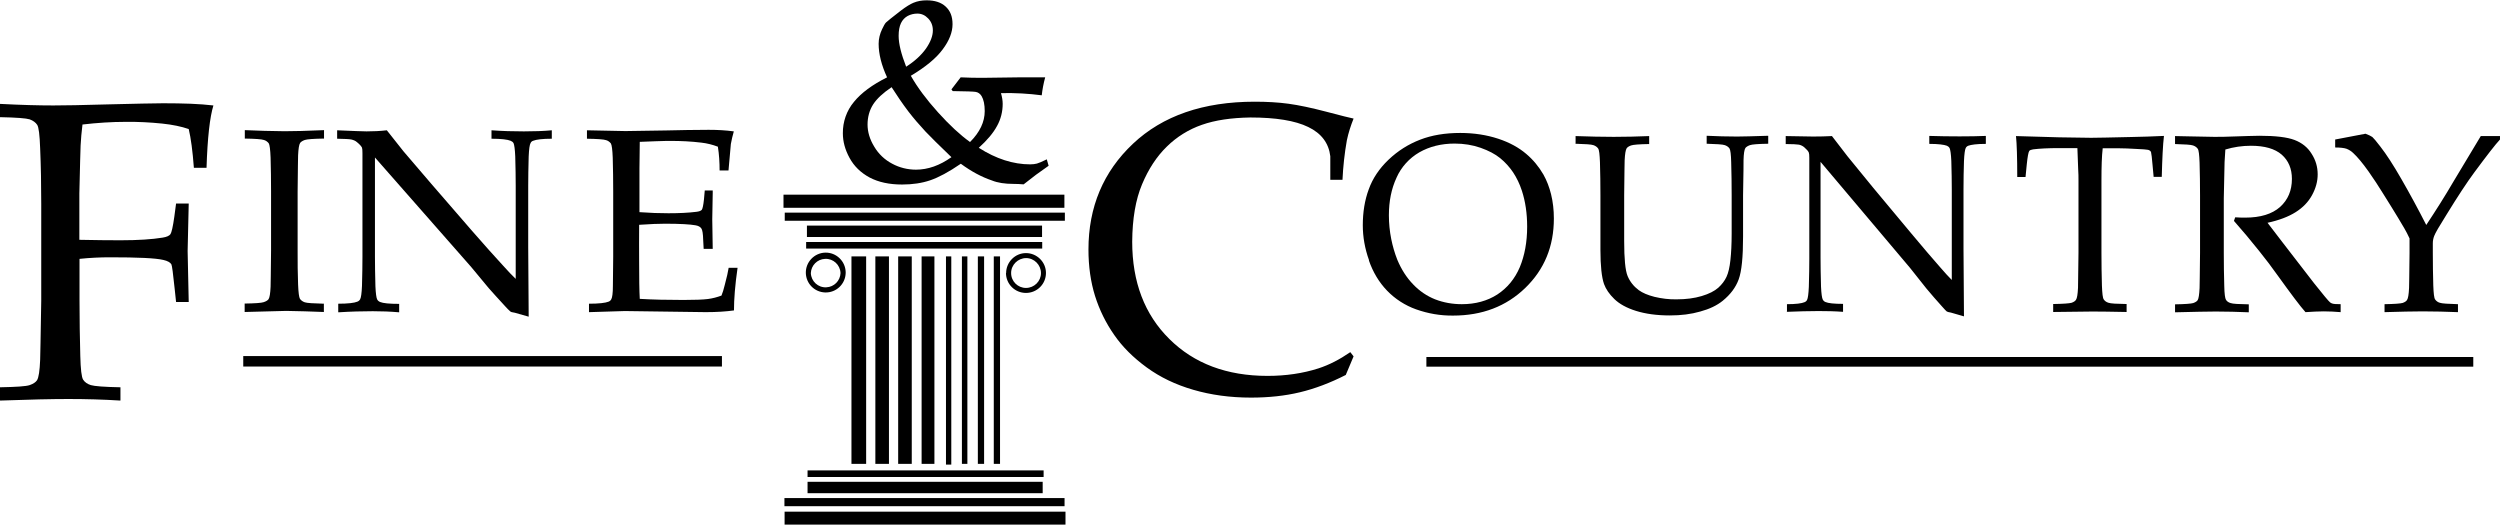
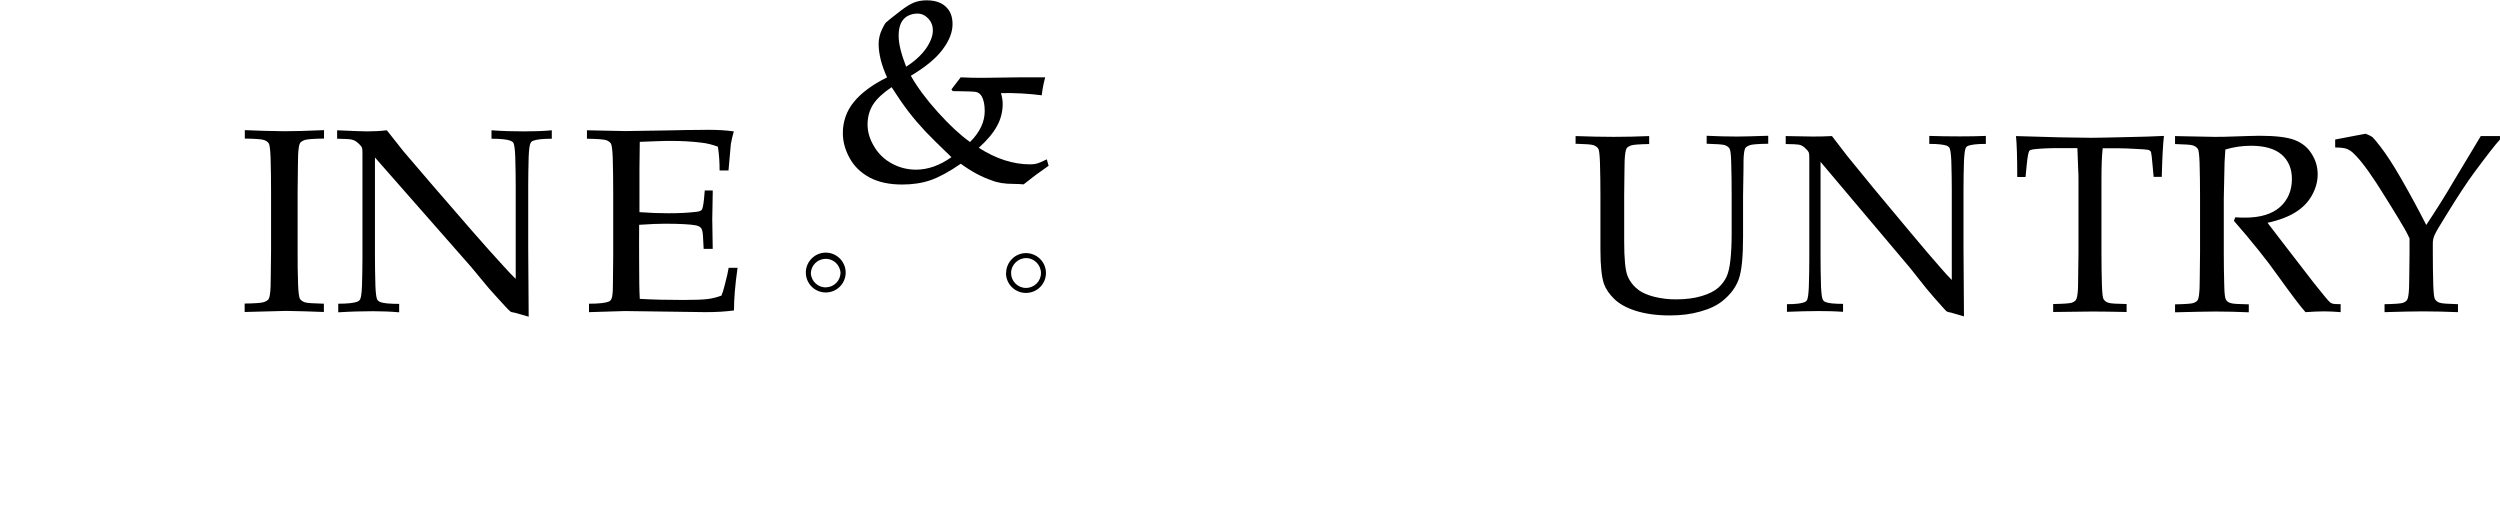
<svg xmlns="http://www.w3.org/2000/svg" id="Layer_1" viewBox="0 0 160.02 33.58" width="160.02" height="33.58">
  <path d="M20.73,19.43v.54c-.8-.03-1.61-.06-2.41-.07l-2.66.07v-.54c.67-.01,1.08-.04,1.22-.09.15-.05.25-.11.31-.19.07-.11.11-.37.13-.79,0-.11.02-.89.03-2.32v-3.78c0-.74-.01-1.46-.03-2.17-.02-.52-.06-.83-.12-.92-.08-.1-.19-.18-.31-.21-.14-.05-.55-.08-1.22-.09v-.54c.85.04,1.69.06,2.54.07.57,0,1.42-.02,2.53-.07v.54c-.67.01-1.08.04-1.23.09-.14.05-.24.11-.3.19-.07.11-.11.37-.13.8,0,.11-.02.88-.03,2.32v3.78c0,.74,0,1.46.03,2.16.02.51.06.82.12.92.08.11.19.18.31.22.14.05.55.07,1.23.09M21.65,19.98v-.54c.62,0,1.03-.05,1.22-.13.08-.03.14-.08.18-.15.06-.11.1-.39.12-.86.02-.72.03-1.34.03-1.86v-6.64c0-.18-.01-.3-.03-.35-.05-.1-.15-.21-.32-.35-.1-.09-.23-.14-.36-.17-.14-.03-.44-.04-.91-.05v-.54c1,.04,1.62.07,1.88.07.44,0,.87-.02,1.3-.07.49.61.84,1.06,1.07,1.35l1.78,2.08,2.59,2.99c.83.95,1.5,1.7,2,2.24.32.36.59.64.81.85v-5.96c0-.54-.01-1.16-.03-1.88-.02-.46-.06-.74-.11-.85-.04-.07-.11-.12-.19-.15-.19-.08-.6-.13-1.22-.13v-.54c.69.05,1.38.07,2.07.07.66,0,1.25-.02,1.79-.07v.54c-.6,0-1,.05-1.19.13-.08.02-.14.08-.17.15-.06.1-.1.39-.12.86-.02.72-.03,1.34-.03,1.86v3.93c0,.8.01,2.29.03,4.46l-.88-.25-.2-.04s-.07-.02-.09-.04c-.12-.1-.23-.22-.33-.33-.48-.52-.83-.91-1.06-1.17l-1.12-1.35-6.16-7.01v6.33c0,.54.01,1.17.03,1.91.02.46.06.74.11.84.04.08.1.13.19.17.19.08.6.12,1.22.12v.54c-.56-.05-1.13-.07-1.69-.07-.67,0-1.41.02-2.2.07M37.7,19.98v-.54c.63,0,1.05-.05,1.25-.13.08-.03.14-.08.18-.16.06-.11.1-.39.1-.85.01-.72.02-1.34.02-1.86v-4.17c0-.74-.01-1.46-.03-2.17-.02-.52-.06-.82-.12-.92-.08-.1-.19-.18-.31-.21-.14-.05-.55-.08-1.22-.09v-.54l2.46.05,2.61-.04c.91-.02,1.81-.04,2.72-.04.57,0,1.11.03,1.61.1-.08.27-.14.54-.19.81-.01.05-.06.61-.15,1.69h-.57c0-.51-.03-1.02-.11-1.52-.34-.13-.7-.22-1.06-.26-.65-.08-1.3-.11-1.96-.11-.14,0-.45,0-.94.02-.48.02-.83.03-1.04.04,0,.61-.02,1.18-.02,1.71v2.79c.67.05,1.29.07,1.86.07.69,0,1.28-.03,1.77-.09.19-.02.31-.07.36-.13.05-.07.1-.29.14-.67l.05-.57h.51v.15l-.03,1.7.03,1.89h-.58l-.03-.56c-.01-.4-.05-.66-.12-.75-.07-.1-.19-.17-.38-.2-.33-.06-.98-.1-1.94-.1-.39,0-.95.02-1.66.07,0,.81-.01,1.62,0,2.43,0,1.01.01,1.78.04,2.31.83.05,1.76.07,2.79.07.73,0,1.25-.02,1.57-.06.31-.04.6-.12.87-.22.07-.17.14-.39.21-.68.13-.48.21-.85.25-1.1h.57c-.16,1.1-.23,2.01-.23,2.73-.5.07-1.1.11-1.81.11l-5.18-.07c-.08,0-.83.02-2.27.07" />
-   <path d="M89.39,11.37c.3-.68.82-1.25,1.46-1.62.65-.37,1.4-.56,2.26-.56.59,0,1.15.09,1.66.27.51.18.93.4,1.25.66.32.26.6.57.83.91.23.35.42.74.56,1.17.23.7.34,1.47.34,2.31,0,.98-.16,1.84-.47,2.59-.32.75-.8,1.33-1.44,1.75-.64.41-1.4.62-2.27.62-.59,0-1.17-.1-1.71-.31-.53-.21-1.01-.54-1.4-.95-.42-.43-.76-.96-1.02-1.58-.17-.43-.3-.88-.39-1.33-.1-.5-.15-1.01-.15-1.52,0-.9.16-1.7.49-2.41M87.62,16.67c.26.75.65,1.4,1.16,1.93.52.54,1.16.95,1.86,1.2.76.27,1.56.41,2.37.4,1.86,0,3.4-.59,4.62-1.77,1.22-1.18,1.83-2.66,1.83-4.44,0-.55-.06-1.07-.18-1.56-.11-.44-.27-.87-.49-1.26-.29-.5-.66-.95-1.1-1.32-.47-.4-1.06-.73-1.79-.97s-1.54-.37-2.43-.37c-.97,0-1.82.14-2.57.43-.75.29-1.42.71-2.02,1.28-.59.56-1.02,1.2-1.27,1.9-.26.7-.38,1.47-.38,2.3,0,.74.13,1.49.4,2.24Z" fill-rule="evenodd" />
  <path d="M100.85,9.22v-.51c.88.03,1.69.05,2.44.05s1.52-.02,2.27-.05v.51c-.63.01-1.02.04-1.16.09-.14.05-.23.11-.28.18-.07.11-.11.37-.13.77,0,.1-.02.85-.03,2.24v2.93c0,1.13.07,1.88.22,2.24.15.36.39.66.71.9.25.18.58.32,1.01.43.46.11.94.17,1.41.16.61,0,1.14-.07,1.61-.21.47-.14.82-.32,1.06-.53.23-.21.41-.44.53-.7.12-.26.2-.61.25-1.07s.08-1.02.08-1.71v-2.44c0-.72-.01-1.42-.03-2.11-.01-.5-.05-.8-.11-.89-.07-.1-.18-.17-.3-.21-.14-.05-.53-.07-1.16-.09v-.51c.65.03,1.29.05,1.94.05.37,0,1.04-.02,2-.05v.51c-.64.01-1.03.04-1.17.09-.14.05-.23.11-.29.18-.07.11-.11.37-.12.78,0,.1,0,.85-.03,2.24v2.65c0,1.31-.09,2.22-.28,2.74-.19.52-.53.97-1.02,1.37-.37.3-.85.53-1.44.69-.59.17-1.23.25-1.95.25-.83,0-1.55-.1-2.16-.29-.61-.19-1.07-.45-1.39-.76-.32-.31-.54-.63-.66-.96-.15-.43-.23-1.16-.23-2.18v-3.5c0-.72-.01-1.42-.03-2.11-.02-.5-.05-.8-.12-.89-.07-.1-.18-.17-.3-.21-.14-.05-.52-.07-1.16-.09M114.38,19.98v-.51c.57,0,.95-.05,1.13-.13.07-.03.13-.08.16-.15.05-.1.09-.38.11-.83.02-.69.03-1.29.03-1.8v-6.45c0-.17-.01-.29-.03-.34-.04-.1-.14-.21-.29-.34-.09-.08-.21-.14-.34-.17-.13-.02-.41-.04-.85-.04v-.51c.93.02,1.51.03,1.75.03.41,0,.81-.01,1.21-.03.45.59.78,1.02,1,1.3l1.65,2.02,2.41,2.89c.77.92,1.39,1.65,1.86,2.18.3.35.55.62.75.82v-5.79c0-.52-.01-1.13-.03-1.83-.02-.44-.06-.71-.11-.82-.04-.07-.1-.12-.17-.15-.18-.07-.56-.12-1.13-.12v-.51c.64.02,1.29.03,1.94.03.62,0,1.18-.01,1.68-.03v.51c-.57,0-.94.05-1.13.12-.07.03-.13.08-.16.15-.05.1-.09.38-.11.83-.02.6-.03,1.2-.03,1.8v3.82c0,.77.01,2.21.03,4.32l-.83-.24-.19-.04s-.06-.02-.09-.04c-.04-.03-.14-.14-.31-.33-.34-.37-.66-.75-.99-1.14l-1.04-1.31-5.73-6.79v6.14c0,.52.01,1.14.03,1.85.02.45.06.72.11.82.04.08.1.13.17.16.18.08.56.12,1.13.12v.51c-.52-.04-1.04-.05-1.57-.05-.62,0-1.3.02-2.04.05M129.65,11.33h-.53c0-1.26-.03-2.13-.08-2.62.59.02,1.51.05,2.77.08,1.02.02,1.7.03,2.04.03.37,0,1.22-.02,2.55-.05.7-.01,1.41-.04,2.11-.07-.07.59-.11,1.47-.14,2.62h-.52l-.07-.76c-.04-.46-.07-.72-.09-.78,0-.05-.03-.1-.07-.13-.04-.03-.08-.05-.13-.06-.08-.02-.34-.04-.81-.06-.37-.02-.73-.04-1.1-.04h-.99c-.06.51-.08,1.2-.08,2.05v4.64c0,.72.01,1.42.03,2.1.02.5.05.8.12.89.06.09.16.17.3.21.14.05.52.07,1.16.08v.51c-.97-.02-1.69-.03-2.18-.03-.21,0-1.05.01-2.52.03v-.51c.64-.01,1.04-.04,1.18-.08.14-.05.23-.11.28-.19.07-.1.11-.36.13-.77,0-.11.01-.86.03-2.25v-4.62c0-.22,0-.46-.02-.73l-.05-1.34h-1.19c-.69,0-1.24.03-1.64.08-.13.02-.21.05-.25.1-.06.09-.11.38-.16.86M139.22,9.22v-.51l.96.02,1.55.03c.31,0,.78,0,1.43-.03.49-.02.97-.03,1.46-.04,1.03,0,1.78.09,2.25.27.47.18.84.47,1.09.88.26.4.39.84.39,1.32,0,.45-.12.89-.36,1.33-.24.44-.59.8-1.05,1.09-.46.29-1.06.52-1.8.68.13.18.45.59.95,1.24l2.03,2.63c.58.73.92,1.14,1.02,1.22.04.04.09.06.15.08.08.03.26.04.53.04v.51c-.36-.03-.72-.05-1.08-.05-.32,0-.71.02-1.17.05-.35-.39-.93-1.17-1.76-2.32-.39-.55-.79-1.08-1.21-1.6-.52-.65-1.06-1.3-1.61-1.92l.08-.23c.28.02.49.02.64.02.98,0,1.72-.23,2.23-.68.51-.46.76-1.06.76-1.8,0-.65-.22-1.17-.65-1.55-.44-.38-1.09-.57-1.98-.57-.55,0-1.1.08-1.63.24-.02.29-.04.55-.05.8,0,.08-.02.85-.05,2.31v3.52c0,.72.01,1.42.03,2.1.01.5.05.8.11.89.06.1.16.17.3.21.14.05.53.07,1.16.08v.51c-.7-.03-1.41-.05-2.11-.05-.52,0-1.39.02-2.61.05v-.51c.63-.01,1.02-.04,1.16-.08.14-.05.24-.11.29-.19.06-.1.1-.36.12-.77,0-.11.02-.86.03-2.25v-3.67c0-.72-.01-1.42-.03-2.11-.02-.5-.05-.8-.12-.89-.07-.1-.18-.17-.3-.21-.14-.05-.52-.07-1.16-.09M149.47,9.44v-.51l1.94-.37c.21.08.36.15.44.21.08.07.25.27.51.61.39.5.83,1.18,1.33,2.05.56.97,1.1,1.97,1.61,2.97.61-.92,1.2-1.85,1.76-2.81l1.73-2.88h1.23v.22c-.3.32-.84,1.02-1.64,2.1-.46.62-1.06,1.53-1.79,2.72-.46.73-.72,1.18-.78,1.35-.06.15-.09.31-.09.47v.61c0,.71.01,1.41.03,2.1.02.5.05.8.12.89.07.1.18.18.3.21.14.05.52.07,1.16.09v.51c-.76-.03-1.52-.05-2.27-.05-.61,0-1.42.02-2.43.05v-.51c.63-.01,1.02-.04,1.16-.08.14-.05.23-.11.28-.19.07-.1.11-.36.13-.77,0-.11.02-.86.03-2.24v-.93c-.11-.24-.22-.45-.33-.64-.27-.46-.54-.91-.82-1.36l-.53-.85c-.3-.49-.61-.96-.94-1.43-.39-.55-.72-.94-.98-1.18-.12-.12-.28-.22-.44-.28-.15-.05-.39-.08-.72-.08" />
  <path d="M57.52,2.3c0-.34.05-.61.15-.82.1-.21.25-.36.43-.46.19-.1.4-.15.62-.15.26,0,.49.1.69.31.2.21.3.46.3.77,0,.35-.15.74-.44,1.16-.3.42-.72.81-1.27,1.16-.32-.82-.48-1.47-.48-1.97M67,10.2c-.3.15-.52.24-.63.27-.12.03-.26.05-.43.05-1.08,0-2.18-.35-3.29-1.06.54-.49.93-.95,1.17-1.4.24-.43.36-.92.36-1.41,0-.22-.04-.45-.11-.69.9-.02,1.77.03,2.61.14.04-.36.11-.75.22-1.15-.79,0-1.35,0-1.66,0-1.12.02-1.87.03-2.25.03-.5,0-1,0-1.5-.03l-.59.77.08.11c.86.01,1.35.03,1.46.05.16.02.3.12.39.27.13.22.2.54.2.96,0,.69-.31,1.35-.94,1.98-.63-.45-1.31-1.08-2.05-1.9-.74-.82-1.32-1.6-1.74-2.34.94-.56,1.62-1.12,2.04-1.69.42-.56.63-1.1.63-1.61s-.15-.86-.44-1.13c-.29-.27-.7-.4-1.22-.4-.31,0-.59.05-.85.16-.19.08-.46.24-.8.5-.56.43-.88.69-.95.76-.07.07-.15.22-.25.43-.14.29-.22.61-.22.93,0,.65.18,1.37.54,2.15-.94.47-1.65.99-2.12,1.57-.47.56-.72,1.28-.71,2.01,0,.53.14,1.05.43,1.58.29.53.71.94,1.28,1.25.57.3,1.26.45,2.08.45.67,0,1.27-.09,1.8-.27.53-.18,1.19-.53,1.96-1.06.68.5,1.34.85,1.99,1.07.37.15.83.22,1.38.22.21,0,.43.01.65.03.41-.32.67-.52.8-.62.09-.07.35-.25.8-.57l-.12-.42h0ZM58.63,10.86c-.53,0-1.06-.13-1.52-.38-.48-.25-.88-.63-1.15-1.09-.29-.47-.43-.95-.43-1.42s.12-.92.36-1.29c.24-.37.63-.73,1.18-1.1.34.53.69,1.05,1.07,1.55.33.43.7.86,1.1,1.29.29.31.85.86,1.66,1.64-.75.53-1.5.8-2.28.8Z" fill-rule="evenodd" />
-   <path d="M15.57,22.79h30.64v.67H15.57v-.67ZM91.3,22.85h67.01v.62h-67.01v-.62Z" />
-   <path d="M86.64,22.81l-.5,1.19c-1,.51-1.98.88-2.94,1.11s-2,.34-3.13.34c-1.33,0-2.56-.17-3.69-.5-1.14-.33-2.13-.81-2.98-1.43-.85-.62-1.55-1.31-2.08-2.08-.54-.77-.95-1.61-1.23-2.5-.28-.9-.42-1.89-.42-2.97,0-2.72.95-4.98,2.85-6.77,1.9-1.79,4.5-2.69,7.79-2.69.78,0,1.5.04,2.16.13.66.09,1.47.26,2.42.51.95.25,1.54.4,1.75.44-.18.45-.33.91-.43,1.39-.15.84-.24,1.68-.28,2.53h-.78v-1.51c-.1-.83-.56-1.46-1.41-1.87-.84-.41-2.08-.61-3.71-.61-1.22.02-2.25.17-3.1.47-.84.29-1.61.77-2.24,1.39-.65.63-1.18,1.44-1.59,2.42-.41.97-.62,2.2-.63,3.67,0,2.58.79,4.66,2.38,6.23,1.58,1.57,3.68,2.36,6.28,2.36,1.17,0,2.26-.16,3.26-.48.68-.22,1.36-.57,2.04-1.04M0,7.5v-.85c1.35.07,2.48.1,3.41.1.67,0,1.86-.02,3.57-.07,1.71-.04,2.87-.07,3.46-.07.64,0,1.23.01,1.76.03.53.02,1.02.06,1.46.11-.23.75-.38,2.08-.44,3.99h-.81c-.08-1.07-.19-1.9-.33-2.48-.46-.16-1.03-.28-1.7-.35-.78-.08-1.56-.12-2.34-.11-.89,0-1.81.06-2.76.17-.06.48-.1.93-.12,1.35-.01.24-.04,1.26-.08,3.06v2.97c.99.02,1.87.03,2.63.03,1.13,0,2.03-.06,2.7-.17.26-.04.43-.12.5-.22.07-.1.16-.48.25-1.13l.11-.83h.81l-.07,3.04.07,3.26h-.81l-.09-.85c-.1-.97-.17-1.49-.21-1.56-.07-.12-.24-.22-.51-.28-.5-.12-1.64-.17-3.42-.17-.63,0-1.28.03-1.95.1v2.69c0,1.21.02,2.38.05,3.53.02.84.08,1.35.18,1.51.1.16.27.28.49.35.23.07.86.12,1.9.14v.85c-1.11-.07-2.22-.1-3.34-.1-1,0-2.45.03-4.37.1v-.85c1.04-.02,1.67-.06,1.9-.14.23-.08.38-.18.47-.31.11-.18.17-.61.2-1.3.01-.19.03-1.45.07-3.8v-6.19c0-1.21-.02-2.4-.07-3.56-.03-.85-.09-1.35-.19-1.5-.1-.15-.26-.27-.48-.35-.22-.07-.85-.12-1.9-.14" />
-   <path d="M54.5,16.41h.94v13.28h-.94v-13.28ZM56.03,16.41h.87v13.28h-.87v-13.28ZM57.49,16.41h.87v13.28h-.87v-13.28ZM58.99,16.41h.82v13.28h-.82v-13.28ZM60.55,16.41h.34v13.33h-.34v-13.33ZM61.57,16.41h.35v13.28h-.35v-13.28ZM62.59,16.41h.4v13.28h-.4v-13.28ZM63.61,16.41h.4v13.28h-.4v-13.28ZM51.69,30.11h15.11v.42h-15.11v-.42ZM51.69,30.84h15.05v.73h-15.05v-.73ZM50.21,31.88h17.93v.52h-17.93v-.52ZM50.22,32.75h17.98v.84h-17.98v-.84Z" />
  <path d="M51.58,17.48c-.02-.7.54-1.29,1.24-1.31.7-.02,1.29.54,1.31,1.24,0,.02,0,.04,0,.07-.02.7-.6,1.26-1.31,1.24-.68-.02-1.22-.56-1.24-1.24ZM51.9,17.48c.02.53.47.94.99.91.5-.02.89-.42.91-.91-.02-.53-.47-.94-.99-.91-.5.02-.89.42-.91.91ZM64.4,17.48c0-.7.57-1.28,1.27-1.28.7,0,1.28.57,1.28,1.27h0c0,.71-.57,1.28-1.28,1.28s-1.28-.57-1.28-1.28h0ZM64.72,17.48c0,.53.43.95.95.95.53,0,.96-.43.96-.95s-.43-.96-.95-.96-.96.43-.96.95h0Z" fill-rule="evenodd" />
-   <path d="M51.6,15.49h15.11v.42h-15.11v-.42ZM51.65,14.44h15.05v.73h-15.05v-.73ZM50.23,13.61h17.93v.52h-17.93v-.52ZM50.15,12.46h17.98v.84h-17.98v-.84Z" />
</svg>